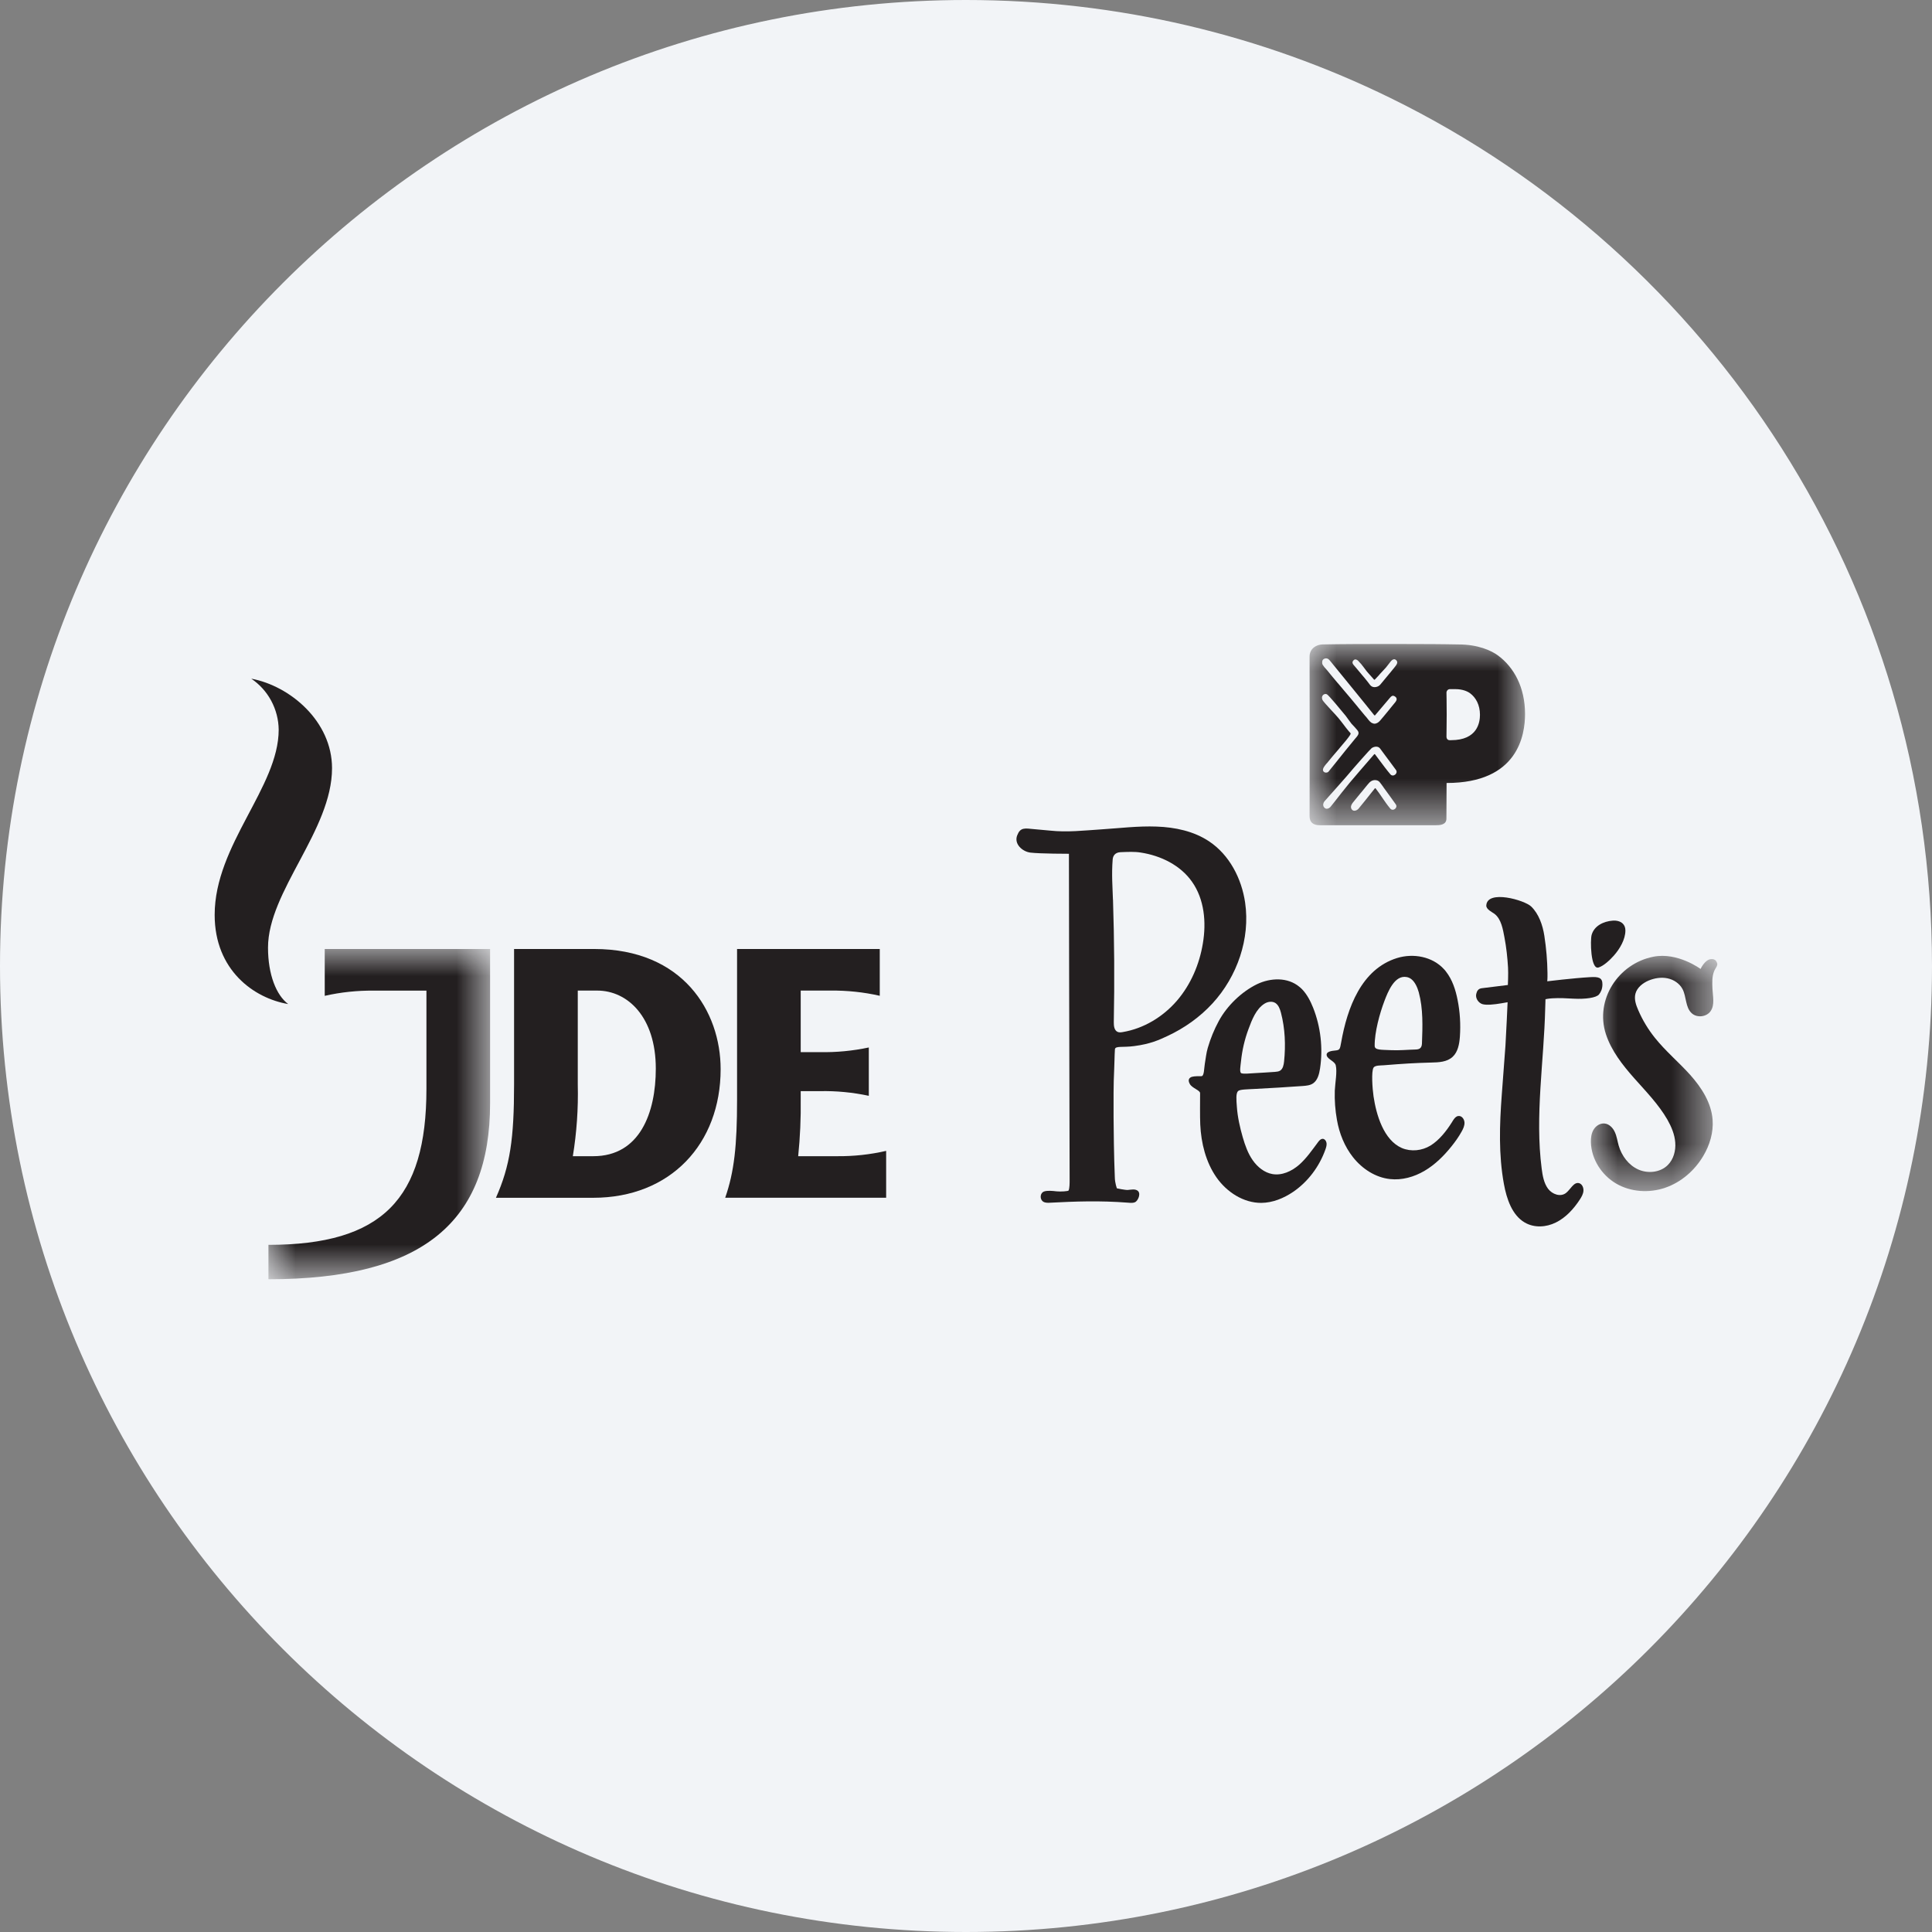
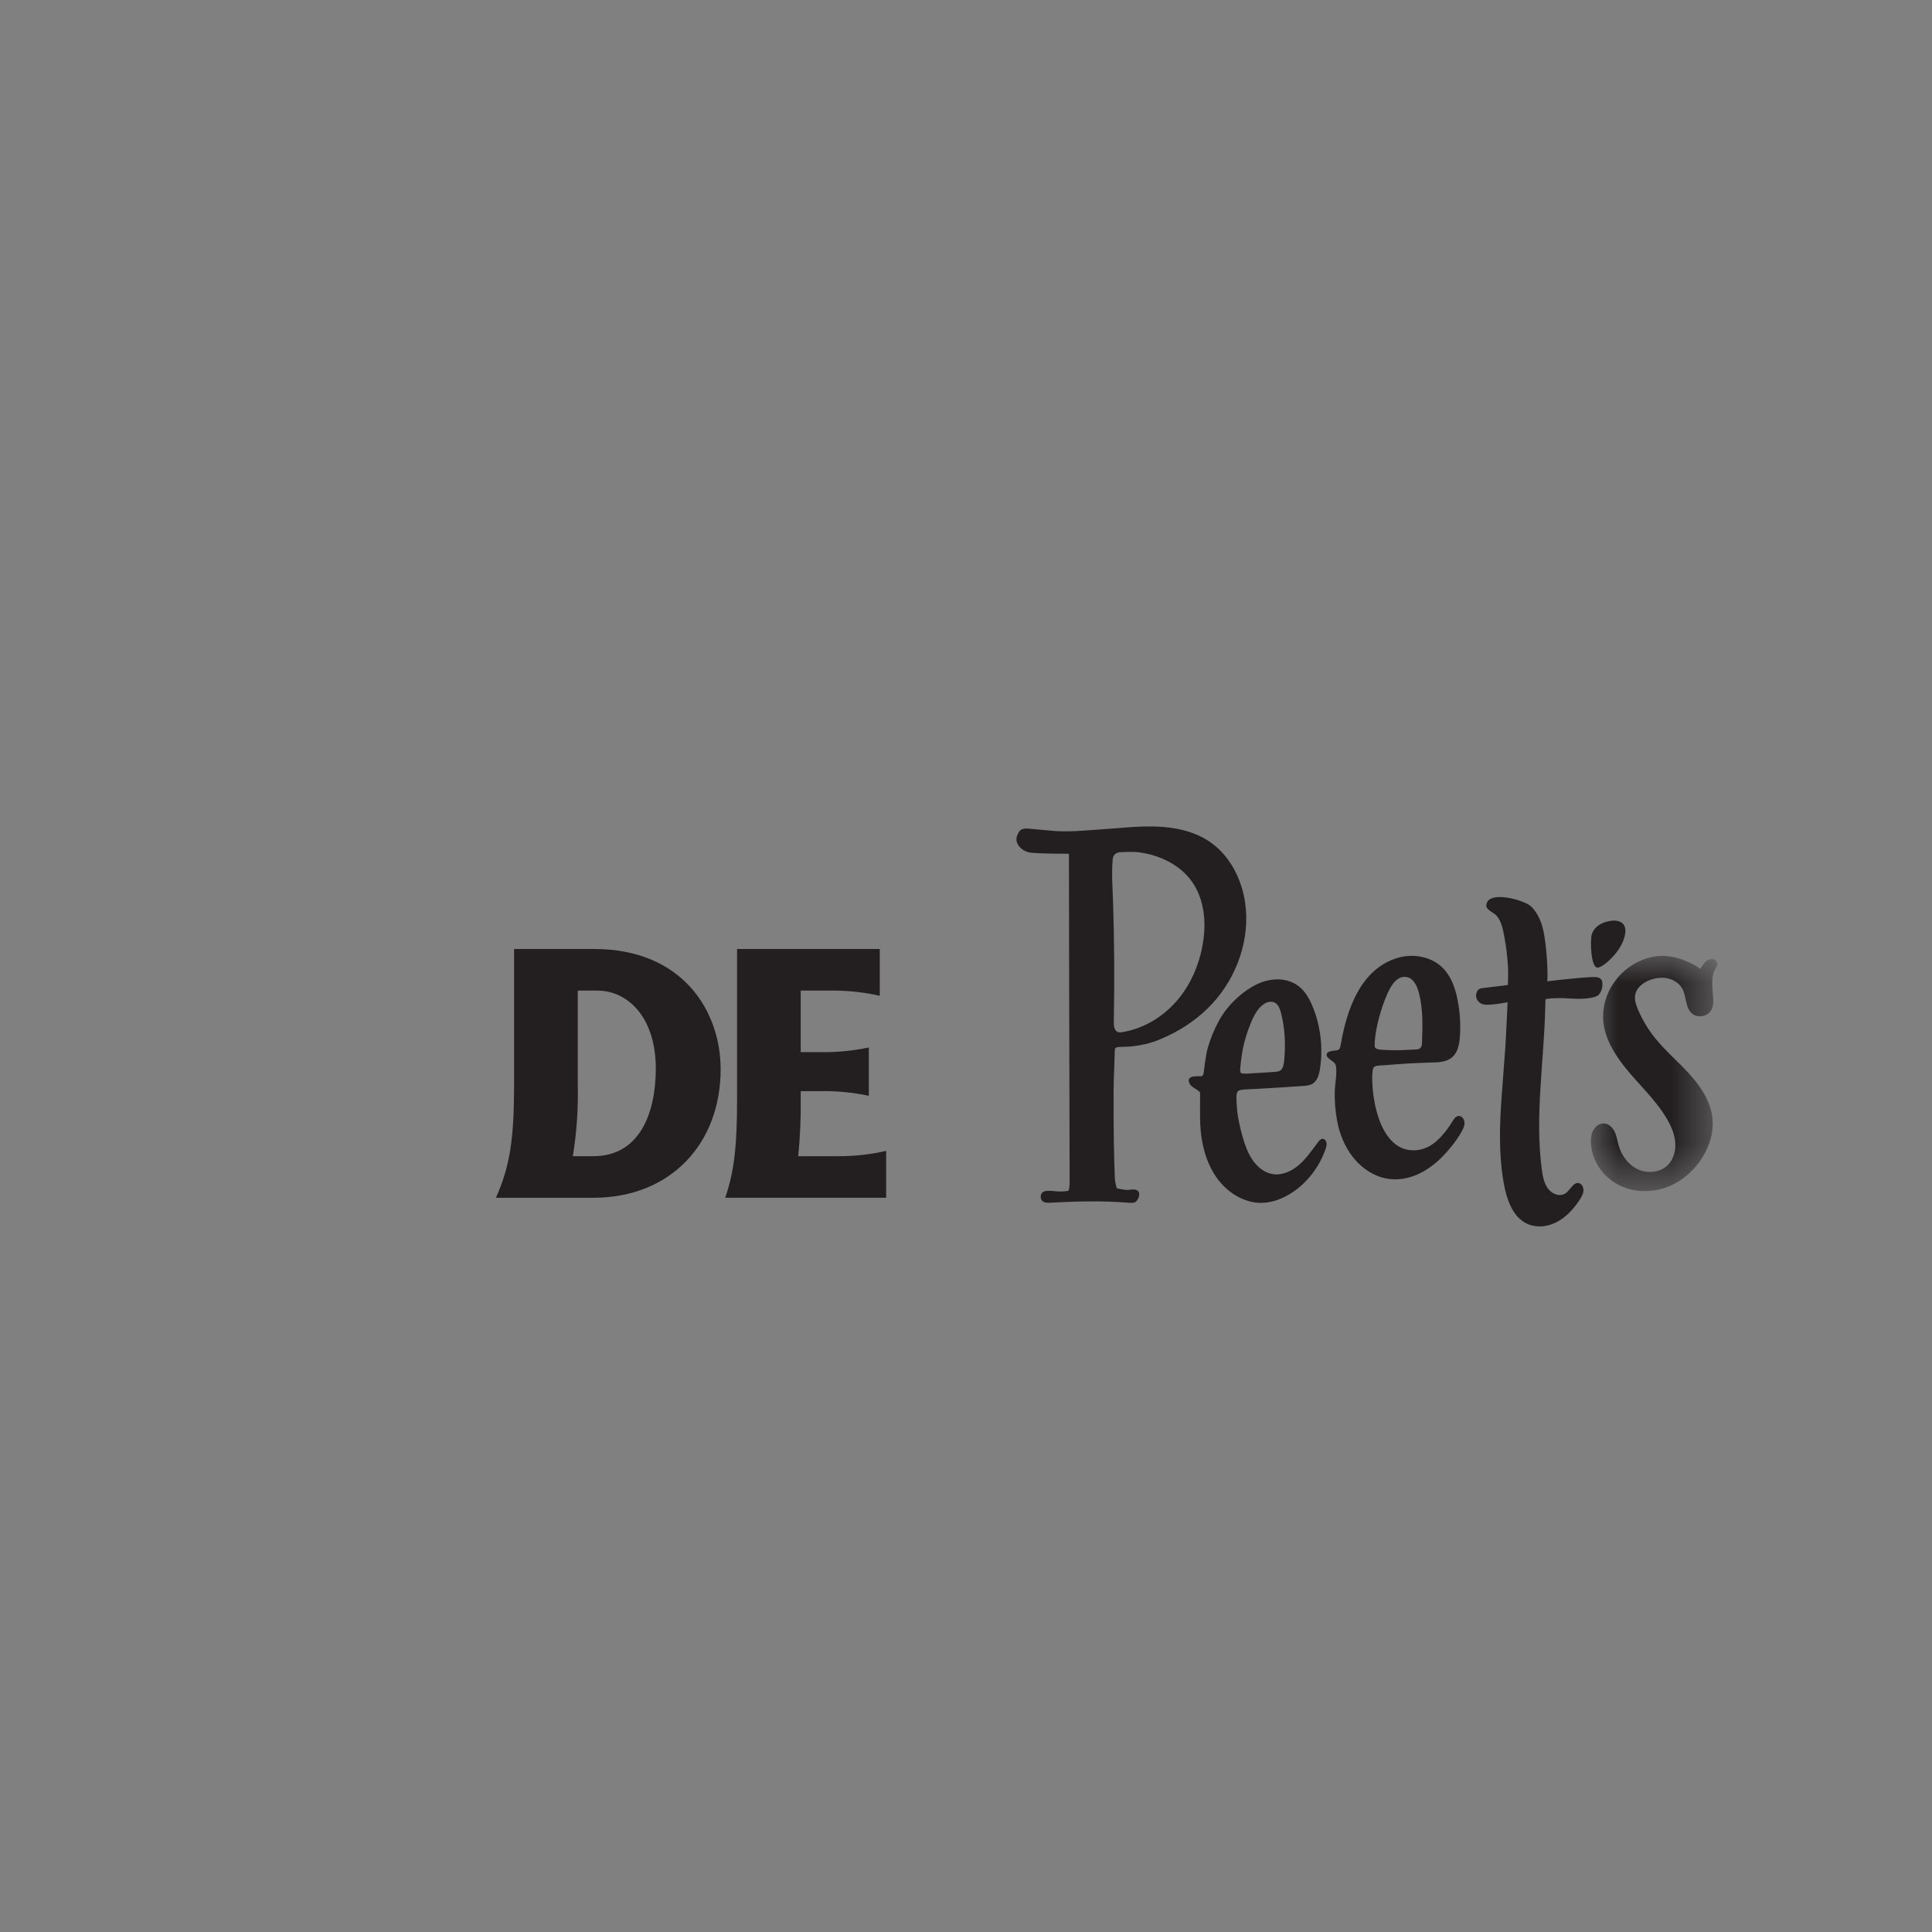
<svg xmlns="http://www.w3.org/2000/svg" height="36" viewBox="0 0 36 36" width="36">
  <rect x="0" y="0" width="36" height="36" fill="#808080" stroke="none" />
  <mask id="a" fill="#fff">
-     <path d="m0 0h4.015v3.377h-4.015z" fill="#fff" fill-rule="evenodd" />
-   </mask>
+     </mask>
  <mask id="b" fill="#fff">
    <path d="m0 0h2.356v4.384h-2.356z" fill="#fff" fill-rule="evenodd" />
  </mask>
  <mask id="c" fill="#fff">
-     <path d="m0 0h4.13v6.153h-4.13z" fill="#fff" fill-rule="evenodd" />
-   </mask>
+     </mask>
  <g fill="none" fill-rule="evenodd">
-     <path d="m18 0c2.837 0 5.52.656 7.907 1.825 5.977 2.927 10.093 9.071 10.093 16.175 0 9.942-8.058 18-18 18-9.941 0-18-8.057-18-18 0-9.941 8.059-18 18-18z" fill="#f2f4f7" fill-rule="nonzero" />
+     <path d="m18 0z" fill="#f2f4f7" fill-rule="nonzero" />
    <g fill="#231f20" transform="translate(4 12)">
      <path d="m3.514.216c-.127-.094-.375-.208-.743-.208-.107 0-.389-.008-.469-.006 0 0-1.374-.008-2.063.006-.106.003-.239.07-.239.229 0 0 .002 1.04.002 1.396 0 .393-.002 1.571-.002 1.571 0 .173.142.173.207.173h2.142c.066 0 .201 0 .201-.124l.003-.663c1.337 0 1.462-.901 1.462-1.286 0-.499-.209-.872-.501-1.088zm-3.197 2.012c.004-.006.009-.011.013-.015.044-.056.145-.175.227-.27l.001-.002c.059-.068.108-.127.124-.147.011-.013.08-.1.083-.118.003-.011-.007-.023-.03-.046l-.001-.001c-.003-.003-.006-.006-.007-.008-.036-.043-.066-.082-.094-.12-.03-.038-.059-.078-.096-.122-.032-.038-.082-.092-.13-.143-.074-.081-.158-.17-.168-.197-.021-.053.004-.082.016-.092s.027-.016.042-.016c.011 0 .022.003.031.01.038.026.249.279.345.397.019.024.036.049.053.073.017.025.036.05.055.074.009.011.02.022.03.032.011.011.02.021.03.032.006.007.012.015.02.023.018.02.038.042.047.063.016.042-.014.077-.043.111l-.009.01c-.101.121-.275.337-.389.481l-.001.001c-.061.076-.109.136-.114.141-.01.011-.027.017-.044.017-.005 0-.01 0-.016-.001-.02-.005-.035-.018-.041-.035-.013-.04.036-.098.065-.132zm1.277.843c-.024.021-.063.028-.091-.005-.055-.065-.105-.138-.153-.209-.038-.055-.077-.113-.118-.165-.002-.003-.005-.005-.008-.005-.004.001-.007.002-.009.005-.083.108-.289.361-.301.375-.02.024-.051.04-.078.04h-.004c-.019-.001-.034-.01-.046-.025-.037-.053.001-.106.052-.165l.013-.016c.036-.045.072-.088.108-.132l.005-.005c.038-.047.077-.093.114-.14l.002-.002c.019-.023.04-.048.063-.063.022-.015.05-.023.077-.023.033 0 .063.012.083.034.024.029.049.064.073.098l.002.004c.009.012.017.023.025.034.031.043.061.085.092.127l.011.015.099.138c.025.035.01.067-.011.085zm.003-.639c-.025.021-.064.029-.092-.005-.072-.085-.14-.177-.207-.267-.026-.035-.052-.069-.078-.104-.002-.003-.005-.004-.009-.004-.002-.001-.006.001-.008.004-.005.006-.034.039-.073.084-.101.117-.289.333-.383.446-.069.083-.211.263-.295.371-.036.045-.062.077-.064.08-.02.021-.045.033-.067.033h-.006c-.019-.002-.035-.013-.048-.031-.024-.035-.012-.08.01-.107.013-.016.063-.07.119-.134.099-.111.235-.263.3-.339.138-.165.437-.502.461-.519.025-.017.056-.027.084-.027.029 0 .054.011.071.032.014.02.085.115.154.208l.002.002c.053.073.109.149.141.191.025.035.009.068-.012.086zm-.012-1.333-.003.004-.086.105-.004.006c-.075.091-.159.194-.182.218-.024.028-.062.053-.1.053-.012 0-.025-.003-.037-.009-.036-.011-.068-.053-.097-.09-.014-.018-.028-.036-.04-.047-.043-.052-.088-.106-.131-.158l-.005-.007c-.091-.11-.184-.223-.269-.321-.033-.039-.067-.079-.1-.119l-.003-.002c-.067-.08-.137-.162-.198-.239-.008-.01-.018-.021-.027-.031-.018-.019-.037-.039-.049-.061-.014-.017-.022-.034-.019-.07.002-.027.016-.043.029-.051.02-.013.047-.017.07-.008.022.007.051.044.074.072.004.007.009.013.014.018.006.008.659.807.783.965.002.002.005.004.008.004.002 0 .006-.001.009-.004l.032-.038c.048-.057.138-.164.18-.212l.017-.02c.011-.013.021-.026.038-.045l.008-.009c.011-.014.019-.024.045-.037l.001-.001c.027-.005.055.014.071.034.02.036.002.063-.028.1zm-.003-.663-.003.004c-.017.02-.034.042-.053.065l-.002.003c-.02.025-.042.052-.064.077-.044.052-.09.108-.142.171-.02.024-.048.04-.084.046-.008.001-.016.002-.024.002-.032 0-.059-.013-.082-.04-.012-.014-.024-.03-.035-.046-.01-.012-.019-.025-.029-.037-.03-.039-.063-.077-.095-.114l-.001-.002c-.024-.028-.048-.057-.073-.087-.01-.012-.021-.025-.031-.037-.017-.019-.034-.039-.05-.059-.021-.028-.018-.058.008-.081.013-.011.024-.015.041-.013.005.001.023.008.037.019.008.008.047.049.063.068.016.02.033.043.051.066.016.022.033.045.049.065.012.014.025.028.035.041l.001.001c.012.012.023.025.034.038.008.011.057.066.068.077.003.002.006.003.009.003s.006-.002.007-.004c.01-.012.022-.023.032-.034l.002-.002c.011-.011.023-.023.034-.036.022-.028.047-.053.07-.078.023-.024.047-.049.069-.075.016-.019.03-.038.044-.056.013-.018.027-.037.042-.054.015-.019.039-.041.064-.043.013-.001.025.004.037.014l.001.001.001.001c.043.04.011.085-.031.136zm1.055 1.356h-.032c-.02 0-.054-.016-.054-.067 0-.085.004-.249.004-.408 0-.209-.004-.409-.004-.409 0-.037.028-.067.064-.067h.102c.135 0 .227.042.274.077.107.079.184.217.184.401 0 .141-.046.473-.538.473z" mask="url(#a)" transform="translate(20.402)" />
      <path d="m16.775 7.554c.004-.071.142-.032.361-.062.299-.039.461-.114.617-.187.316-.147.605-.352.841-.609.46-.501.705-1.206.607-1.878-.066-.45-.293-.889-.672-1.141-.285-.19-.635-.263-.978-.275-.343-.013-.685.03-1.027.052-.327.021-.635.058-.959.023-.037-.004-.248-.023-.297-.027-.174-.017-.255-.037-.314.116-.063.161.097.302.245.321.182.022.719.022.719.022s.006 4.081.013 6.068c0 .071 0 .162-.019.206-.006.015-.153.024-.225.016-.075-.009-.174-.019-.236.004-.064.025-.077.118-.034.169.029.036.081.042.127.04.498-.026.949-.042 1.471-.002.049.004.114.011.151-.019.05-.041.099-.167.023-.21-.049-.028-.108-.013-.173-.008-.049.004-.204-.03-.204-.03s-.037-.094-.039-.208c-.016-.372-.022-.904-.023-1.114 0-.312-.004-.604.012-.915.005-.083.005-.233.013-.352zm-.037-2.792c-.007-.232-.027-.465-.005-.746.005-.066.042-.133.149-.137.137-.005.256-.012.373.007.374.057.741.236.957.545.23.326.268.754.202 1.146-.064.391-.225.769-.483 1.069-.259.301-.618.519-1.009.585-.032.006-.067.01-.097-.003-.064-.029-.072-.114-.071-.184.015-.761.01-1.522-.015-2.282z" />
      <path d="m25.426 10.047c-.102-.029-.161.118-.248.184-.102.077-.253.024-.332-.08-.078-.105-.102-.243-.119-.375-.128-.992.043-1.994.066-2.994.003-.104.005-.163.005-.163s.055-.013.128-.017c.137-.008.261-.001.4.007.215.011.418-.016.469-.079.033-.042.062-.096.064-.184.002-.134-.077-.147-.233-.138-.301.017-.795.077-.795.077s.006-.054.004-.157c-.003-.23-.023-.46-.058-.688-.031-.204-.105-.412-.245-.548-.122-.12-.821-.32-.837-.02-.004.072.106.122.151.155.129.097.159.291.188.444.035.184.055.371.066.558.007.113-.003.325-.003.325s-.324.041-.486.06c-.065.008-.09.05-.103.105-.02.08.039.167.113.191.076.023.22.008.349-.014l.122-.021s-.029.653-.04.808c-.022.308-.047.615-.069.923-.041.55-.06 1.109.04 1.655.051.28.153.581.387.718.177.104.4.091.582 0 .183-.09.33-.25.445-.426.032-.049.064-.104.068-.162.005-.061-.024-.127-.079-.144z" />
      <path d="m2.237.061c-.114.009-.193.183-.193.183s-.428-.318-.88-.228c-.656.129-1.091.802-.885 1.441.102.313.312.579.53.825s.451.484.616.769c.075.132.136.276.147.427.012.151-.031.312-.138.419-.139.14-.371.165-.551.084-.181-.081-.309-.255-.365-.444-.024-.084-.035-.173-.072-.253-.036-.08-.106-.153-.193-.16-.082-.008-.161.044-.203.115-.042.07-.052.154-.05.235.009.314.199.611.472.77.272.158.615.179.912.077.299-.102.55-.322.71-.592.121-.203.192-.44.174-.676-.024-.316-.207-.6-.419-.837-.213-.237-.46-.442-.658-.691-.125-.156-.229-.329-.308-.512-.043-.098-.08-.205-.053-.308.031-.116.137-.199.248-.246.11-.045.232-.065.348-.041.117.024.225.095.281.2.076.144.051.341.172.451.098.09.275.071.351-.038.083-.118.041-.279.035-.423-.005-.111-.009-.226.034-.329.018-.044.069-.097.054-.142-.02-.059-.054-.081-.116-.076z" mask="url(#b)" transform="translate(25.644 5.811)" />
      <path d="m23.193 8.795c-.067-.008-.106.063-.143.123-.102.162-.235.329-.395.428-.16.097-.361.118-.533.046-.34-.148-.477-.619-.528-.963-.021-.142-.044-.464 0-.536.028-.044.134-.039.184-.043.372-.03.583-.043.891-.051.14-.003.294-.009.399-.107.099-.091.125-.24.135-.376.016-.229.002-.46-.043-.684-.037-.19-.099-.379-.216-.528-.011-.015-.022-.029-.035-.042-.217-.239-.574-.304-.878-.21-.665.207-.927.928-1.041 1.575-.022.12-.023.139-.105.147-.062.006-.183.018-.163.095.018.07.151.107.168.182.029.121-.011.319-.018.471-.006.183.008.365.04.545.044.253.142.497.3.697.172.217.419.377.688.406.222.025.449-.038.645-.154.194-.114.359-.277.503-.457.069-.086.134-.177.188-.275.028-.05.054-.105.053-.164-.002-.058-.04-.119-.096-.125zm-1.398-2.139c.065-.171.189-.493.417-.45.032.006.06.019.085.038.071.055.114.155.14.247.083.309.071.635.059.955-.004.079-.041.108-.116.11-.156.004-.312.02-.469.012-.176-.009-.296.002-.296-.08-.003-.256.095-.607.18-.832z" />
      <path d="m20.643 9.221c-.035.001-.061.031-.083.061-.111.148-.217.304-.355.424-.139.12-.319.202-.496.171-.147-.026-.276-.129-.365-.256-.09-.127-.143-.278-.187-.429-.053-.184-.097-.379-.11-.571-.01-.13-.019-.246.021-.289.033-.034.169-.033.307-.041.362-.019.573-.032.9-.055.067-.005.138-.011.194-.05.083-.058.112-.171.128-.276.057-.38.012-.777-.129-1.133-.05-.125-.114-.248-.205-.343-.016-.016-.033-.032-.051-.046-.218-.182-.537-.17-.789-.049-.285.139-.557.399-.712.685-.086.158-.155.327-.206.502-.028.094-.038.199-.055.297-.014.078-.01.23-.063.23-.046 0-.129-.001-.173.011-.042.011-.094.048-.042.137.046.078.19.114.19.169 0 .153-.004.433.003.584.016.348.105.701.3.982.195.28.509.48.838.478.211-.002.416-.085.594-.206.274-.187.488-.47.602-.794.013-.038.025-.078.019-.117-.007-.04-.037-.078-.075-.077zm-1.519-1.444c.021-.206.068-.41.14-.602.063-.171.142-.378.301-.475.061-.037.141-.048.201-.01.059.04.085.114.103.182.077.294.089.604.058.907-.007.063-.02.134-.071.169-.028.019-.065.022-.099.025-.147.012-.239.014-.387.024-.087.006-.192.016-.237.002-.044-.012-.016-.146-.009-.222z" />
      <path d="m25.786 6.028c.101-.031.218-.146.286-.222.109-.123.215-.3.215-.468 0-.057-.019-.099-.05-.129-.045-.043-.115-.06-.189-.054-.167.013-.342.095-.39.265-.028.097-.02.653.128.608" />
-       <path d="m.994 5.658c0-1.051 1.193-2.187 1.193-3.344 0-.873-.781-1.533-1.505-1.668.155.105.283.246.372.412s.137.351.139.539c0 1.072-1.193 2.144-1.193 3.451 0 1.029.731 1.554 1.37 1.661-.22-.163-.376-.546-.376-1.051" />
      <path d="m1.049.873c.3-.068.606-.1.914-.097h.981v1.831c0 2.051-.824 2.906-2.944 2.906v.641c2.882 0 4.13-1.073 4.13-3.278v-2.876h-3.081z" mask="url(#c)" transform="translate(1.002 5.683)" />
      <path d="m7.07 5.683h-1.491v2.525c0 1.009-.074 1.517-.338 2.111h1.812c1.443 0 2.375-1.008 2.375-2.397 0-1.074-.702-2.239-2.358-2.239m-.014 3.861h-.382c.072-.441.103-.887.092-1.335v-1.751h.362c.568 0 1.092.494 1.092 1.454 0 .822-.297 1.632-1.164 1.632" />
      <path d="m11.598 9.544h-.725c.036-.354.052-.711.047-1.067v-.145h.356c.306-.007.613.023.913.087v-.901c-.3.064-.607.093-.913.087h-.356v-1.147h.559c.307-.003.614.029.914.097v-.872h-2.659v2.818c0 .84-.052 1.333-.221 1.817h2.999v-.873c-.3.069-.607.102-.914.099" />
    </g>
  </g>
</svg>